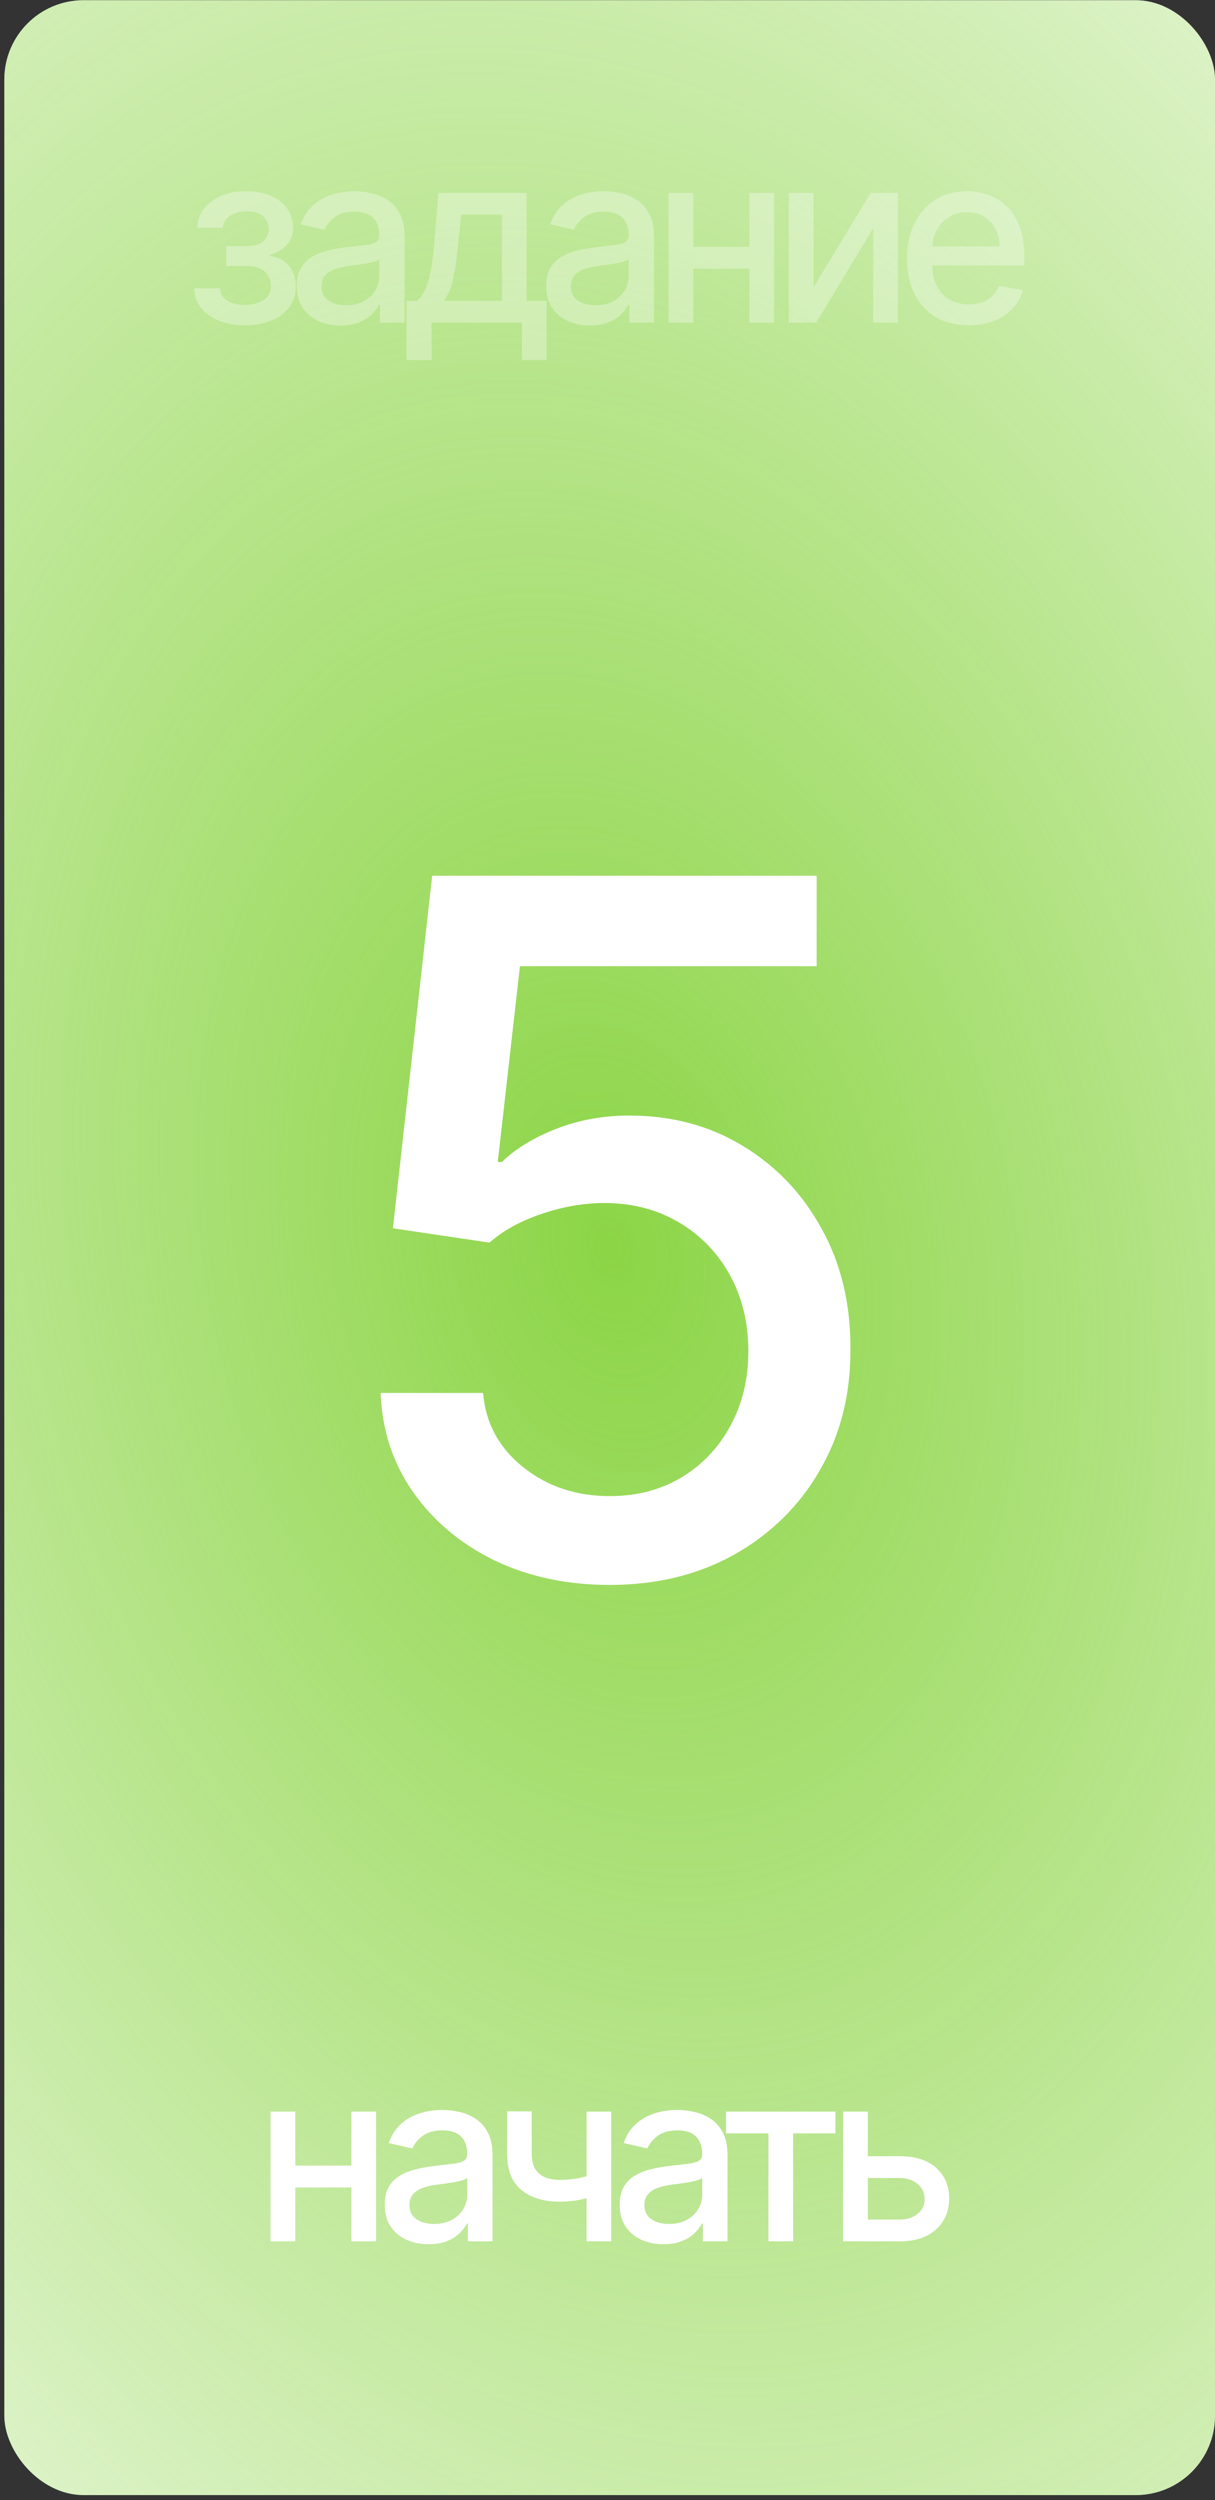
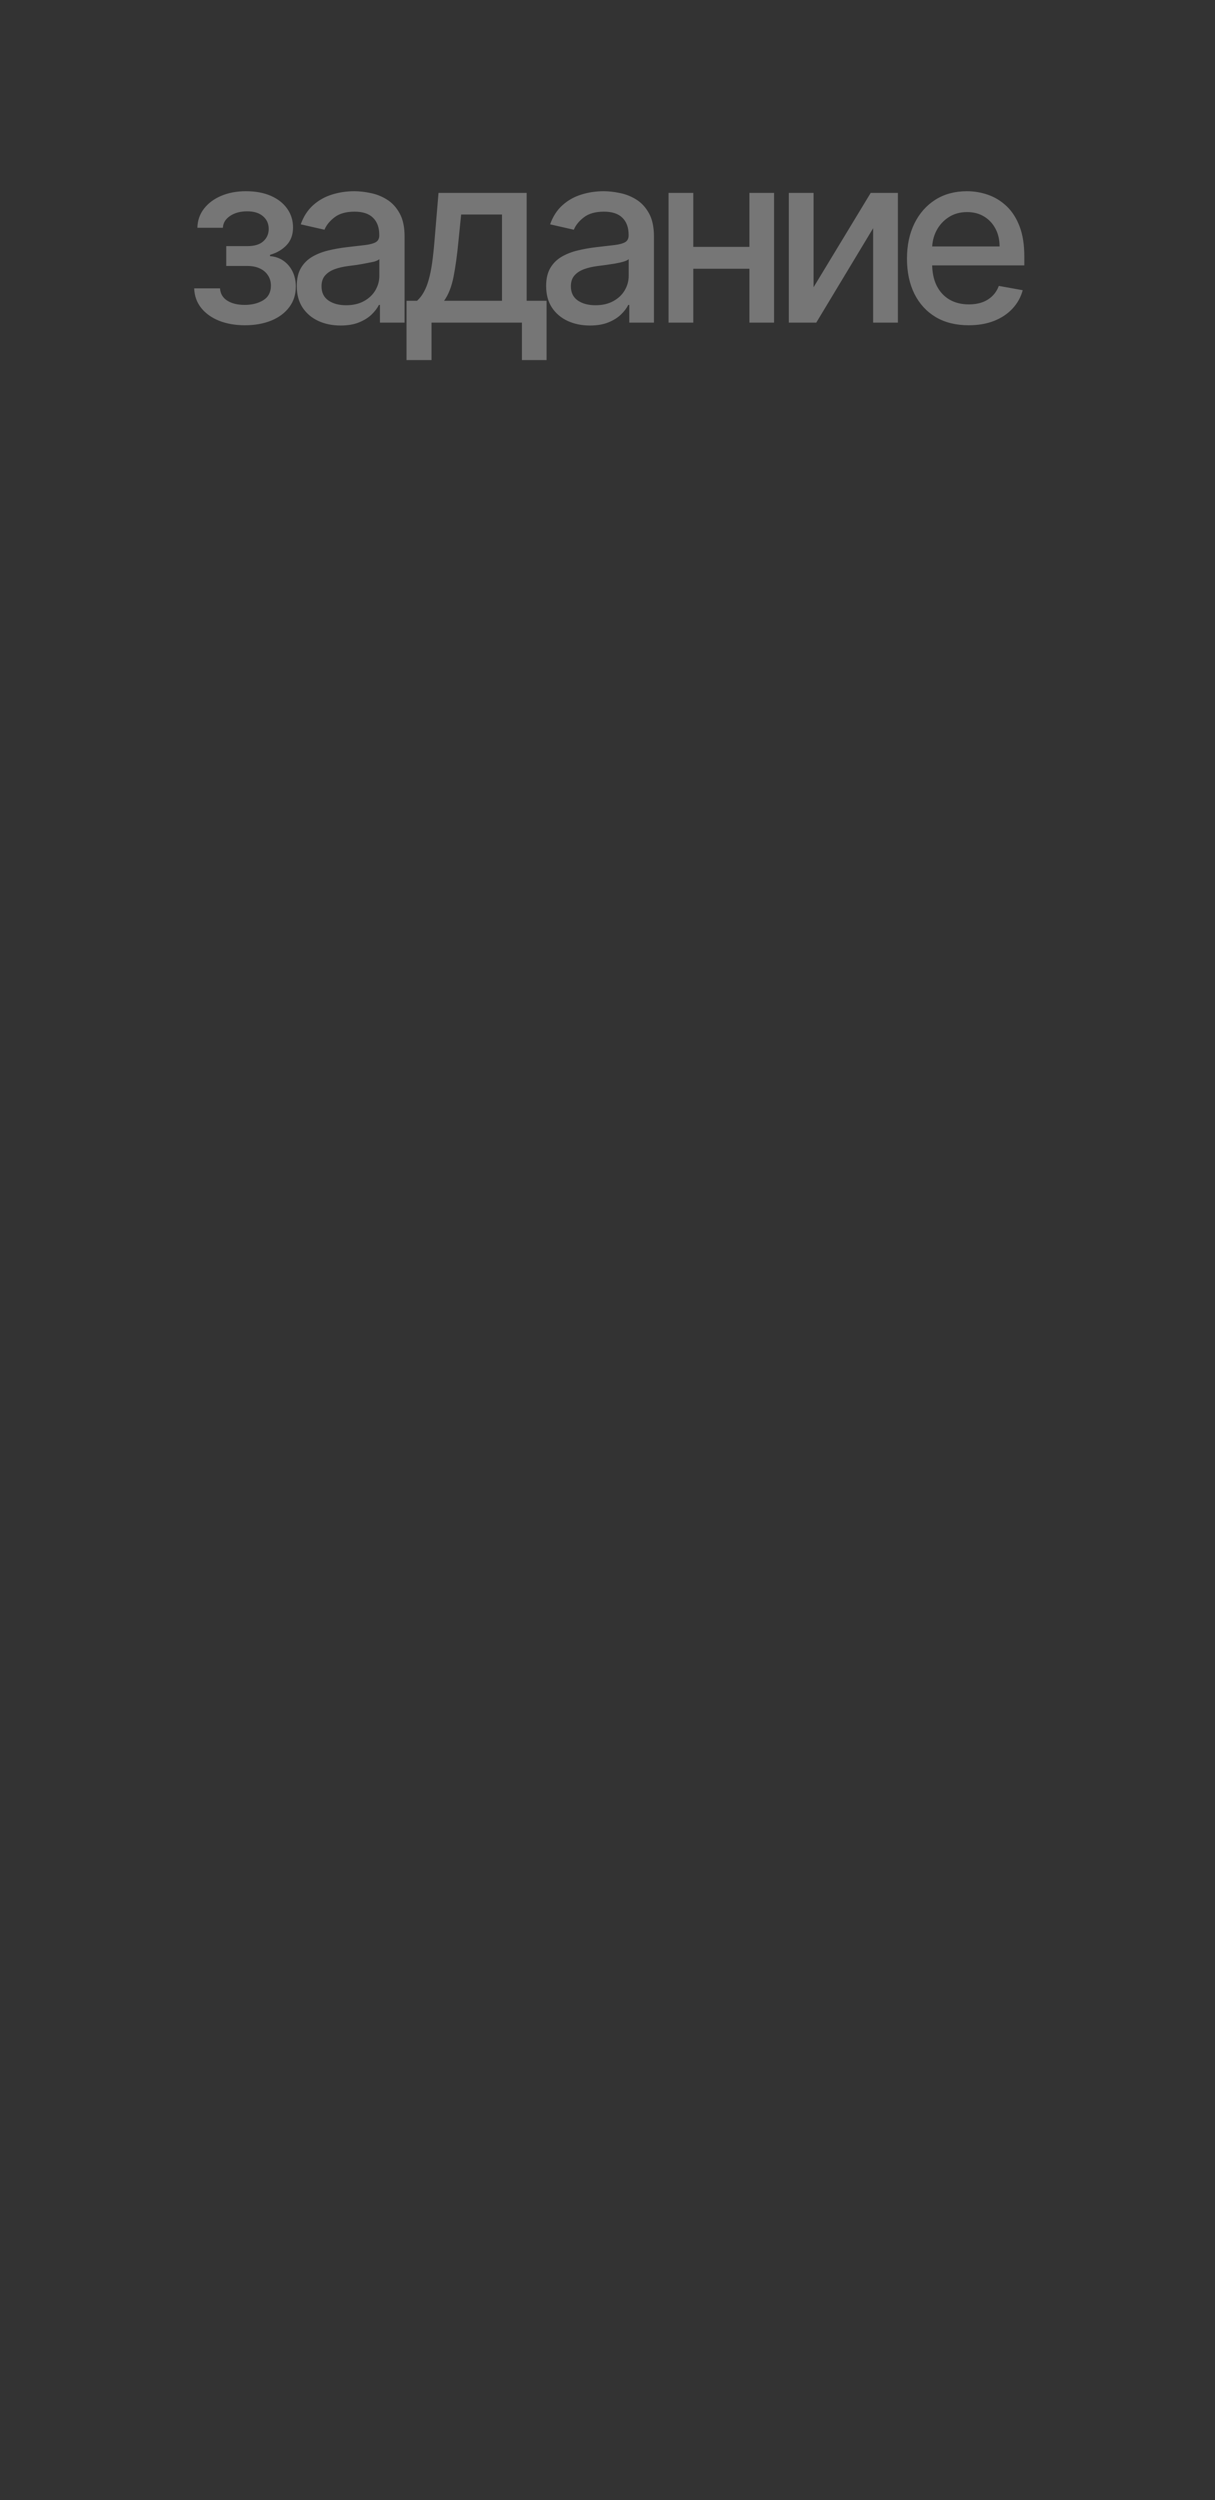
<svg xmlns="http://www.w3.org/2000/svg" width="230" height="473" viewBox="0 0 230 473" fill="none">
  <rect x="0" y="0" width="230" height="473" fill="#333333" stroke="none" />
-   <rect x="0.82" y="0.041" width="229.18" height="472" rx="15" fill="white" />
-   <rect x="0.82" y="0.041" width="229.18" height="472" rx="15" fill="url(#paint0_radial_1430_5263)" />
-   <path d="M67.847 409.707V413.846H54.552V409.707H67.847ZM55.894 399.496V424.041H51.212V399.496H55.894ZM71.187 399.496V424.041H66.521V399.496H71.187ZM81.122 424.584C79.567 424.584 78.161 424.297 76.904 423.721C75.646 423.135 74.65 422.289 73.915 421.181C73.191 420.073 72.829 418.714 72.829 417.106C72.829 415.721 73.095 414.581 73.628 413.686C74.16 412.791 74.879 412.083 75.785 411.561C76.691 411.039 77.703 410.644 78.821 410.378C79.94 410.112 81.08 409.909 82.241 409.771C83.711 409.6 84.904 409.462 85.82 409.355C86.737 409.238 87.403 409.052 87.818 408.796C88.234 408.54 88.441 408.125 88.441 407.55V407.438C88.441 406.042 88.047 404.961 87.259 404.194C86.481 403.427 85.32 403.043 83.775 403.043C82.166 403.043 80.899 403.4 79.972 404.114C79.055 404.817 78.422 405.6 78.07 406.463L73.58 405.44C74.112 403.949 74.89 402.745 75.913 401.829C76.946 400.902 78.134 400.231 79.476 399.815C80.819 399.389 82.23 399.176 83.711 399.176C84.691 399.176 85.73 399.293 86.827 399.528C87.935 399.751 88.969 400.167 89.927 400.774C90.897 401.381 91.691 402.249 92.308 403.379C92.926 404.497 93.235 405.952 93.235 407.741V424.041H88.569V420.685H88.377C88.068 421.303 87.605 421.91 86.987 422.507C86.369 423.104 85.575 423.599 84.606 423.993C83.636 424.387 82.475 424.584 81.122 424.584ZM82.161 420.749C83.482 420.749 84.611 420.488 85.549 419.966C86.497 419.444 87.216 418.762 87.706 417.921C88.207 417.068 88.457 416.157 88.457 415.188V412.024C88.287 412.194 87.957 412.354 87.466 412.503C86.987 412.642 86.438 412.764 85.82 412.871C85.203 412.967 84.601 413.057 84.015 413.143C83.429 413.217 82.939 413.281 82.544 413.334C81.618 413.452 80.771 413.649 80.004 413.926C79.247 414.203 78.64 414.602 78.182 415.124C77.734 415.635 77.511 416.317 77.511 417.17C77.511 418.352 77.948 419.247 78.821 419.854C79.695 420.451 80.808 420.749 82.161 420.749ZM115.703 399.496V424.041H111.037V399.496H115.703ZM113.673 410.889V415.012C112.938 415.311 112.161 415.577 111.34 415.811C110.52 416.035 109.657 416.211 108.751 416.339C107.846 416.466 106.903 416.53 105.923 416.53C102.887 416.53 100.474 415.79 98.684 414.309C96.894 412.818 95.999 410.538 95.999 407.47V399.448H100.65V407.47C100.65 408.631 100.863 409.574 101.289 410.298C101.715 411.023 102.322 411.555 103.11 411.896C103.899 412.237 104.836 412.407 105.923 412.407C107.361 412.407 108.688 412.274 109.902 412.008C111.127 411.731 112.384 411.358 113.673 410.889ZM125.602 424.584C124.047 424.584 122.64 424.297 121.383 423.721C120.126 423.135 119.13 422.289 118.395 421.181C117.671 420.073 117.308 418.714 117.308 417.106C117.308 415.721 117.575 414.581 118.107 413.686C118.64 412.791 119.359 412.083 120.265 411.561C121.17 411.039 122.182 410.644 123.301 410.378C124.419 410.112 125.559 409.909 126.721 409.771C128.191 409.6 129.384 409.462 130.3 409.355C131.216 409.238 131.882 409.052 132.298 408.796C132.713 408.54 132.921 408.125 132.921 407.55V407.438C132.921 406.042 132.527 404.961 131.738 404.194C130.961 403.427 129.799 403.043 128.255 403.043C126.646 403.043 125.378 403.4 124.451 404.114C123.535 404.817 122.901 405.6 122.55 406.463L118.059 405.44C118.592 403.949 119.37 402.745 120.392 401.829C121.426 400.902 122.614 400.231 123.956 399.815C125.298 399.389 126.71 399.176 128.191 399.176C129.171 399.176 130.21 399.293 131.307 399.528C132.415 399.751 133.448 400.167 134.407 400.774C135.376 401.381 136.17 402.249 136.788 403.379C137.406 404.497 137.715 405.952 137.715 407.741V424.041H133.049V420.685H132.857C132.548 421.303 132.085 421.91 131.467 422.507C130.849 423.104 130.055 423.599 129.086 423.993C128.116 424.387 126.955 424.584 125.602 424.584ZM126.641 420.749C127.962 420.749 129.091 420.488 130.028 419.966C130.977 419.444 131.696 418.762 132.186 417.921C132.687 417.068 132.937 416.157 132.937 415.188V412.024C132.766 412.194 132.436 412.354 131.946 412.503C131.467 412.642 130.918 412.764 130.3 412.871C129.682 412.967 129.08 413.057 128.494 413.143C127.908 413.217 127.418 413.281 127.024 413.334C126.097 413.452 125.25 413.649 124.483 413.926C123.727 414.203 123.12 414.602 122.662 415.124C122.214 415.635 121.99 416.317 121.99 417.17C121.99 418.352 122.427 419.247 123.301 419.854C124.174 420.451 125.288 420.749 126.641 420.749ZM137.435 403.618V399.496H158.145V403.618H150.139V424.041H145.473V403.618H137.435ZM163.194 407.933H170.321C173.326 407.933 175.637 408.679 177.257 410.17C178.876 411.662 179.686 413.585 179.686 415.939C179.686 417.473 179.324 418.853 178.599 420.078C177.875 421.303 176.815 422.273 175.419 422.986C174.023 423.689 172.324 424.041 170.321 424.041H159.599V399.496H164.281V419.918H170.321C171.696 419.918 172.825 419.561 173.709 418.847C174.593 418.123 175.036 417.202 175.036 416.083C175.036 414.9 174.593 413.936 173.709 413.191C172.825 412.434 171.696 412.056 170.321 412.056H163.194V407.933Z" fill="white" />
-   <path d="M36.758 54.553H41.648C41.712 55.554 42.164 56.327 43.006 56.87C43.858 57.413 44.961 57.685 46.314 57.685C47.688 57.685 48.86 57.392 49.83 56.806C50.799 56.21 51.284 55.288 51.284 54.042C51.284 53.296 51.097 52.646 50.724 52.092C50.362 51.528 49.846 51.091 49.174 50.782C48.514 50.473 47.731 50.318 46.825 50.318H42.83V46.563H46.825C48.178 46.563 49.19 46.254 49.861 45.636C50.533 45.018 50.868 44.246 50.868 43.319C50.868 42.318 50.506 41.513 49.782 40.906C49.068 40.288 48.072 39.979 46.793 39.979C45.494 39.979 44.412 40.272 43.549 40.858C42.686 41.433 42.234 42.179 42.191 43.095H37.365C37.397 41.721 37.812 40.517 38.611 39.484C39.421 38.44 40.508 37.63 41.871 37.055C43.246 36.469 44.806 36.176 46.554 36.176C48.375 36.176 49.952 36.469 51.284 37.055C52.615 37.641 53.644 38.45 54.368 39.484C55.103 40.517 55.471 41.705 55.471 43.047C55.471 44.4 55.066 45.508 54.256 46.371C53.457 47.224 52.413 47.836 51.124 48.209V48.465C52.072 48.529 52.914 48.816 53.649 49.328C54.384 49.839 54.959 50.515 55.375 51.357C55.79 52.199 55.998 53.152 55.998 54.218C55.998 55.72 55.582 57.019 54.751 58.117C53.931 59.214 52.791 60.061 51.332 60.657C49.883 61.243 48.226 61.536 46.362 61.536C44.551 61.536 42.926 61.254 41.488 60.69C40.06 60.114 38.926 59.304 38.084 58.261C37.253 57.216 36.811 55.981 36.758 54.553ZM64.475 61.584C62.919 61.584 61.513 61.297 60.256 60.721C58.999 60.136 58.003 59.288 57.268 58.181C56.543 57.073 56.181 55.714 56.181 54.106C56.181 52.721 56.447 51.581 56.98 50.686C57.513 49.791 58.232 49.083 59.138 48.56C60.043 48.038 61.055 47.644 62.174 47.378C63.292 47.112 64.432 46.909 65.593 46.771C67.064 46.6 68.257 46.462 69.173 46.355C70.089 46.238 70.755 46.052 71.171 45.796C71.586 45.54 71.794 45.125 71.794 44.55V44.438C71.794 43.042 71.4 41.961 70.611 41.194C69.834 40.427 68.672 40.043 67.127 40.043C65.519 40.043 64.251 40.4 63.324 41.114C62.408 41.817 61.774 42.6 61.423 43.463L56.932 42.44C57.465 40.949 58.243 39.745 59.265 38.829C60.299 37.902 61.487 37.231 62.829 36.815C64.171 36.389 65.583 36.176 67.064 36.176C68.044 36.176 69.082 36.293 70.18 36.528C71.288 36.751 72.321 37.167 73.28 37.774C74.249 38.381 75.043 39.249 75.661 40.379C76.279 41.497 76.588 42.952 76.588 44.741V61.041H71.922V57.685H71.73C71.421 58.303 70.957 58.91 70.34 59.507C69.722 60.103 68.928 60.599 67.959 60.993C66.989 61.387 65.828 61.584 64.475 61.584ZM65.513 57.749C66.835 57.749 67.964 57.488 68.901 56.966C69.85 56.444 70.569 55.762 71.059 54.921C71.559 54.068 71.81 53.157 71.81 52.188V49.024C71.639 49.194 71.309 49.354 70.819 49.503C70.34 49.642 69.791 49.764 69.173 49.871C68.555 49.967 67.953 50.057 67.367 50.143C66.781 50.217 66.291 50.281 65.897 50.334C64.97 50.452 64.123 50.649 63.356 50.926C62.6 51.203 61.993 51.602 61.535 52.124C61.087 52.636 60.863 53.317 60.863 54.17C60.863 55.352 61.3 56.247 62.174 56.854C63.047 57.451 64.161 57.749 65.513 57.749ZM76.955 68.12V56.902H78.952C79.464 56.433 79.895 55.874 80.247 55.224C80.609 54.574 80.913 53.802 81.158 52.907C81.413 52.012 81.626 50.968 81.797 49.775C81.967 48.571 82.116 47.197 82.244 45.652L83.011 36.496H99.695V56.902H103.466V68.12H98.8V61.041H81.685V68.12H76.955ZM84.066 56.902H95.028V40.587H87.294L86.783 45.652C86.538 48.23 86.229 50.468 85.856 52.364C85.483 54.249 84.886 55.762 84.066 56.902ZM111.679 61.584C110.124 61.584 108.717 61.297 107.46 60.721C106.203 60.136 105.207 59.288 104.472 58.181C103.748 57.073 103.385 55.714 103.385 54.106C103.385 52.721 103.652 51.581 104.184 50.686C104.717 49.791 105.436 49.083 106.342 48.56C107.247 48.038 108.259 47.644 109.378 47.378C110.497 47.112 111.637 46.909 112.798 46.771C114.268 46.6 115.461 46.462 116.377 46.355C117.293 46.238 117.959 46.052 118.375 45.796C118.79 45.54 118.998 45.125 118.998 44.55V44.438C118.998 43.042 118.604 41.961 117.815 41.194C117.038 40.427 115.877 40.043 114.332 40.043C112.723 40.043 111.455 40.4 110.529 41.114C109.612 41.817 108.978 42.6 108.627 43.463L104.137 42.44C104.669 40.949 105.447 39.745 106.47 38.829C107.503 37.902 108.691 37.231 110.033 36.815C111.376 36.389 112.787 36.176 114.268 36.176C115.248 36.176 116.287 36.293 117.384 36.528C118.492 36.751 119.525 37.167 120.484 37.774C121.454 38.381 122.247 39.249 122.865 40.379C123.483 41.497 123.792 42.952 123.792 44.741V61.041H119.126V57.685H118.934C118.625 58.303 118.162 58.91 117.544 59.507C116.926 60.103 116.132 60.599 115.163 60.993C114.193 61.387 113.032 61.584 111.679 61.584ZM112.718 57.749C114.039 57.749 115.168 57.488 116.106 56.966C117.054 56.444 117.773 55.762 118.263 54.921C118.764 54.068 119.014 53.157 119.014 52.188V49.024C118.844 49.194 118.513 49.354 118.023 49.503C117.544 49.642 116.995 49.764 116.377 49.871C115.759 49.967 115.157 50.057 114.572 50.143C113.986 50.217 113.496 50.281 113.101 50.334C112.175 50.452 111.328 50.649 110.561 50.926C109.804 51.203 109.197 51.602 108.739 52.124C108.291 52.636 108.068 53.317 108.068 54.17C108.068 55.352 108.504 56.247 109.378 56.854C110.252 57.451 111.365 57.749 112.718 57.749ZM143.191 46.707V50.846H129.896V46.707H143.191ZM131.238 36.496V61.041H126.556V36.496H131.238ZM146.531 36.496V61.041H141.865V36.496H146.531ZM154.006 54.345L164.824 36.496H169.97V61.041H165.287V43.175L154.517 61.041H149.323V36.496H154.006V54.345ZM183.372 61.536C180.954 61.536 178.871 61.02 177.124 59.986C175.388 58.942 174.045 57.477 173.097 55.592C172.16 53.696 171.691 51.474 171.691 48.928C171.691 46.414 172.16 44.198 173.097 42.28C174.045 40.363 175.366 38.866 177.06 37.79C178.765 36.714 180.757 36.176 183.037 36.176C184.422 36.176 185.764 36.405 187.064 36.863C188.364 37.321 189.53 38.04 190.564 39.02C191.597 40.001 192.412 41.274 193.008 42.84C193.605 44.395 193.903 46.286 193.903 48.513V50.206H174.392V46.627H189.221C189.221 45.37 188.966 44.257 188.454 43.287C187.943 42.307 187.224 41.535 186.297 40.97C185.381 40.405 184.305 40.123 183.069 40.123C181.727 40.123 180.555 40.453 179.553 41.114C178.562 41.764 177.795 42.616 177.252 43.671C176.719 44.715 176.453 45.849 176.453 47.074V49.871C176.453 51.511 176.741 52.907 177.316 54.058C177.902 55.208 178.717 56.087 179.761 56.694C180.805 57.291 182.025 57.589 183.42 57.589C184.326 57.589 185.152 57.462 185.897 57.206C186.643 56.94 187.288 56.545 187.831 56.023C188.374 55.501 188.79 54.857 189.077 54.09L193.6 54.905C193.238 56.236 192.588 57.403 191.65 58.404C190.723 59.395 189.557 60.167 188.151 60.721C186.755 61.265 185.162 61.536 183.372 61.536Z" fill="white" fill-opacity="0.33" />
-   <path d="M115.423 299.851C107.322 299.851 100.04 298.3 93.577 295.197C87.157 292.052 82.03 287.743 78.195 282.271C74.361 276.799 72.314 270.551 72.055 263.528H91.445C91.919 269.216 94.439 273.891 99.006 277.553C103.574 281.215 109.046 283.047 115.423 283.047C120.507 283.047 125.009 281.883 128.93 279.557C132.894 277.187 135.997 273.934 138.237 269.797C140.521 265.661 141.663 260.943 141.663 255.643C141.663 250.257 140.499 245.453 138.173 241.231C135.846 237.008 132.636 233.69 128.543 231.278C124.492 228.865 119.839 227.637 114.582 227.594C110.575 227.594 106.547 228.283 102.496 229.662C98.446 231.041 95.172 232.85 92.673 235.091L74.382 232.376L81.815 165.677H154.589V182.805H98.425L94.224 219.838H94.999C97.585 217.339 101.01 215.249 105.276 213.569C109.584 211.888 114.195 211.048 119.107 211.048C127.164 211.048 134.338 212.965 140.629 216.8C146.962 220.635 151.939 225.87 155.558 232.506C159.221 239.098 161.03 246.681 160.987 255.256C161.03 263.83 159.091 271.478 155.17 278.199C151.293 284.921 145.907 290.221 139.013 294.099C132.162 297.933 124.299 299.851 115.423 299.851Z" fill="white" />
+   <path d="M36.758 54.553H41.648C41.712 55.554 42.164 56.327 43.006 56.87C43.858 57.413 44.961 57.685 46.314 57.685C47.688 57.685 48.86 57.392 49.83 56.806C50.799 56.21 51.284 55.288 51.284 54.042C51.284 53.296 51.097 52.646 50.724 52.092C50.362 51.528 49.846 51.091 49.174 50.782C48.514 50.473 47.731 50.318 46.825 50.318H42.83V46.563H46.825C48.178 46.563 49.19 46.254 49.861 45.636C50.533 45.018 50.868 44.246 50.868 43.319C50.868 42.318 50.506 41.513 49.782 40.906C49.068 40.288 48.072 39.979 46.793 39.979C45.494 39.979 44.412 40.272 43.549 40.858C42.686 41.433 42.234 42.179 42.191 43.095H37.365C37.397 41.721 37.812 40.517 38.611 39.484C39.421 38.44 40.508 37.63 41.871 37.055C43.246 36.469 44.806 36.176 46.554 36.176C48.375 36.176 49.952 36.469 51.284 37.055C52.615 37.641 53.644 38.45 54.368 39.484C55.103 40.517 55.471 41.705 55.471 43.047C55.471 44.4 55.066 45.508 54.256 46.371C53.457 47.224 52.413 47.836 51.124 48.209V48.465C52.072 48.529 52.914 48.816 53.649 49.328C54.384 49.839 54.959 50.515 55.375 51.357C55.79 52.199 55.998 53.152 55.998 54.218C55.998 55.72 55.582 57.019 54.751 58.117C53.931 59.214 52.791 60.061 51.332 60.657C49.883 61.243 48.226 61.536 46.362 61.536C44.551 61.536 42.926 61.254 41.488 60.69C40.06 60.114 38.926 59.304 38.084 58.261C37.253 57.216 36.811 55.981 36.758 54.553ZM64.475 61.584C62.919 61.584 61.513 61.297 60.256 60.721C58.999 60.136 58.003 59.288 57.268 58.181C56.543 57.073 56.181 55.714 56.181 54.106C56.181 52.721 56.447 51.581 56.98 50.686C57.513 49.791 58.232 49.083 59.138 48.56C60.043 48.038 61.055 47.644 62.174 47.378C63.292 47.112 64.432 46.909 65.593 46.771C67.064 46.6 68.257 46.462 69.173 46.355C70.089 46.238 70.755 46.052 71.171 45.796C71.586 45.54 71.794 45.125 71.794 44.55V44.438C71.794 43.042 71.4 41.961 70.611 41.194C69.834 40.427 68.672 40.043 67.127 40.043C65.519 40.043 64.251 40.4 63.324 41.114C62.408 41.817 61.774 42.6 61.423 43.463L56.932 42.44C57.465 40.949 58.243 39.745 59.265 38.829C60.299 37.902 61.487 37.231 62.829 36.815C64.171 36.389 65.583 36.176 67.064 36.176C68.044 36.176 69.082 36.293 70.18 36.528C71.288 36.751 72.321 37.167 73.28 37.774C74.249 38.381 75.043 39.249 75.661 40.379C76.279 41.497 76.588 42.952 76.588 44.741V61.041H71.922V57.685H71.73C71.421 58.303 70.957 58.91 70.34 59.507C69.722 60.103 68.928 60.599 67.959 60.993C66.989 61.387 65.828 61.584 64.475 61.584ZM65.513 57.749C66.835 57.749 67.964 57.488 68.901 56.966C69.85 56.444 70.569 55.762 71.059 54.921C71.559 54.068 71.81 53.157 71.81 52.188V49.024C71.639 49.194 71.309 49.354 70.819 49.503C68.555 49.967 67.953 50.057 67.367 50.143C66.781 50.217 66.291 50.281 65.897 50.334C64.97 50.452 64.123 50.649 63.356 50.926C62.6 51.203 61.993 51.602 61.535 52.124C61.087 52.636 60.863 53.317 60.863 54.17C60.863 55.352 61.3 56.247 62.174 56.854C63.047 57.451 64.161 57.749 65.513 57.749ZM76.955 68.12V56.902H78.952C79.464 56.433 79.895 55.874 80.247 55.224C80.609 54.574 80.913 53.802 81.158 52.907C81.413 52.012 81.626 50.968 81.797 49.775C81.967 48.571 82.116 47.197 82.244 45.652L83.011 36.496H99.695V56.902H103.466V68.12H98.8V61.041H81.685V68.12H76.955ZM84.066 56.902H95.028V40.587H87.294L86.783 45.652C86.538 48.23 86.229 50.468 85.856 52.364C85.483 54.249 84.886 55.762 84.066 56.902ZM111.679 61.584C110.124 61.584 108.717 61.297 107.46 60.721C106.203 60.136 105.207 59.288 104.472 58.181C103.748 57.073 103.385 55.714 103.385 54.106C103.385 52.721 103.652 51.581 104.184 50.686C104.717 49.791 105.436 49.083 106.342 48.56C107.247 48.038 108.259 47.644 109.378 47.378C110.497 47.112 111.637 46.909 112.798 46.771C114.268 46.6 115.461 46.462 116.377 46.355C117.293 46.238 117.959 46.052 118.375 45.796C118.79 45.54 118.998 45.125 118.998 44.55V44.438C118.998 43.042 118.604 41.961 117.815 41.194C117.038 40.427 115.877 40.043 114.332 40.043C112.723 40.043 111.455 40.4 110.529 41.114C109.612 41.817 108.978 42.6 108.627 43.463L104.137 42.44C104.669 40.949 105.447 39.745 106.47 38.829C107.503 37.902 108.691 37.231 110.033 36.815C111.376 36.389 112.787 36.176 114.268 36.176C115.248 36.176 116.287 36.293 117.384 36.528C118.492 36.751 119.525 37.167 120.484 37.774C121.454 38.381 122.247 39.249 122.865 40.379C123.483 41.497 123.792 42.952 123.792 44.741V61.041H119.126V57.685H118.934C118.625 58.303 118.162 58.91 117.544 59.507C116.926 60.103 116.132 60.599 115.163 60.993C114.193 61.387 113.032 61.584 111.679 61.584ZM112.718 57.749C114.039 57.749 115.168 57.488 116.106 56.966C117.054 56.444 117.773 55.762 118.263 54.921C118.764 54.068 119.014 53.157 119.014 52.188V49.024C118.844 49.194 118.513 49.354 118.023 49.503C117.544 49.642 116.995 49.764 116.377 49.871C115.759 49.967 115.157 50.057 114.572 50.143C113.986 50.217 113.496 50.281 113.101 50.334C112.175 50.452 111.328 50.649 110.561 50.926C109.804 51.203 109.197 51.602 108.739 52.124C108.291 52.636 108.068 53.317 108.068 54.17C108.068 55.352 108.504 56.247 109.378 56.854C110.252 57.451 111.365 57.749 112.718 57.749ZM143.191 46.707V50.846H129.896V46.707H143.191ZM131.238 36.496V61.041H126.556V36.496H131.238ZM146.531 36.496V61.041H141.865V36.496H146.531ZM154.006 54.345L164.824 36.496H169.97V61.041H165.287V43.175L154.517 61.041H149.323V36.496H154.006V54.345ZM183.372 61.536C180.954 61.536 178.871 61.02 177.124 59.986C175.388 58.942 174.045 57.477 173.097 55.592C172.16 53.696 171.691 51.474 171.691 48.928C171.691 46.414 172.16 44.198 173.097 42.28C174.045 40.363 175.366 38.866 177.06 37.79C178.765 36.714 180.757 36.176 183.037 36.176C184.422 36.176 185.764 36.405 187.064 36.863C188.364 37.321 189.53 38.04 190.564 39.02C191.597 40.001 192.412 41.274 193.008 42.84C193.605 44.395 193.903 46.286 193.903 48.513V50.206H174.392V46.627H189.221C189.221 45.37 188.966 44.257 188.454 43.287C187.943 42.307 187.224 41.535 186.297 40.97C185.381 40.405 184.305 40.123 183.069 40.123C181.727 40.123 180.555 40.453 179.553 41.114C178.562 41.764 177.795 42.616 177.252 43.671C176.719 44.715 176.453 45.849 176.453 47.074V49.871C176.453 51.511 176.741 52.907 177.316 54.058C177.902 55.208 178.717 56.087 179.761 56.694C180.805 57.291 182.025 57.589 183.42 57.589C184.326 57.589 185.152 57.462 185.897 57.206C186.643 56.94 187.288 56.545 187.831 56.023C188.374 55.501 188.79 54.857 189.077 54.09L193.6 54.905C193.238 56.236 192.588 57.403 191.65 58.404C190.723 59.395 189.557 60.167 188.151 60.721C186.755 61.265 185.162 61.536 183.372 61.536Z" fill="white" fill-opacity="0.33" />
  <defs>
    <radialGradient id="paint0_radial_1430_5263" cx="0" cy="0" r="1" gradientUnits="userSpaceOnUse" gradientTransform="translate(115.41 236.041) rotate(-15.476) scale(306.616 440.79)">
      <stop stop-color="#8CD546" />
      <stop offset="1" stop-color="#8CD546" stop-opacity="0" />
    </radialGradient>
  </defs>
</svg>